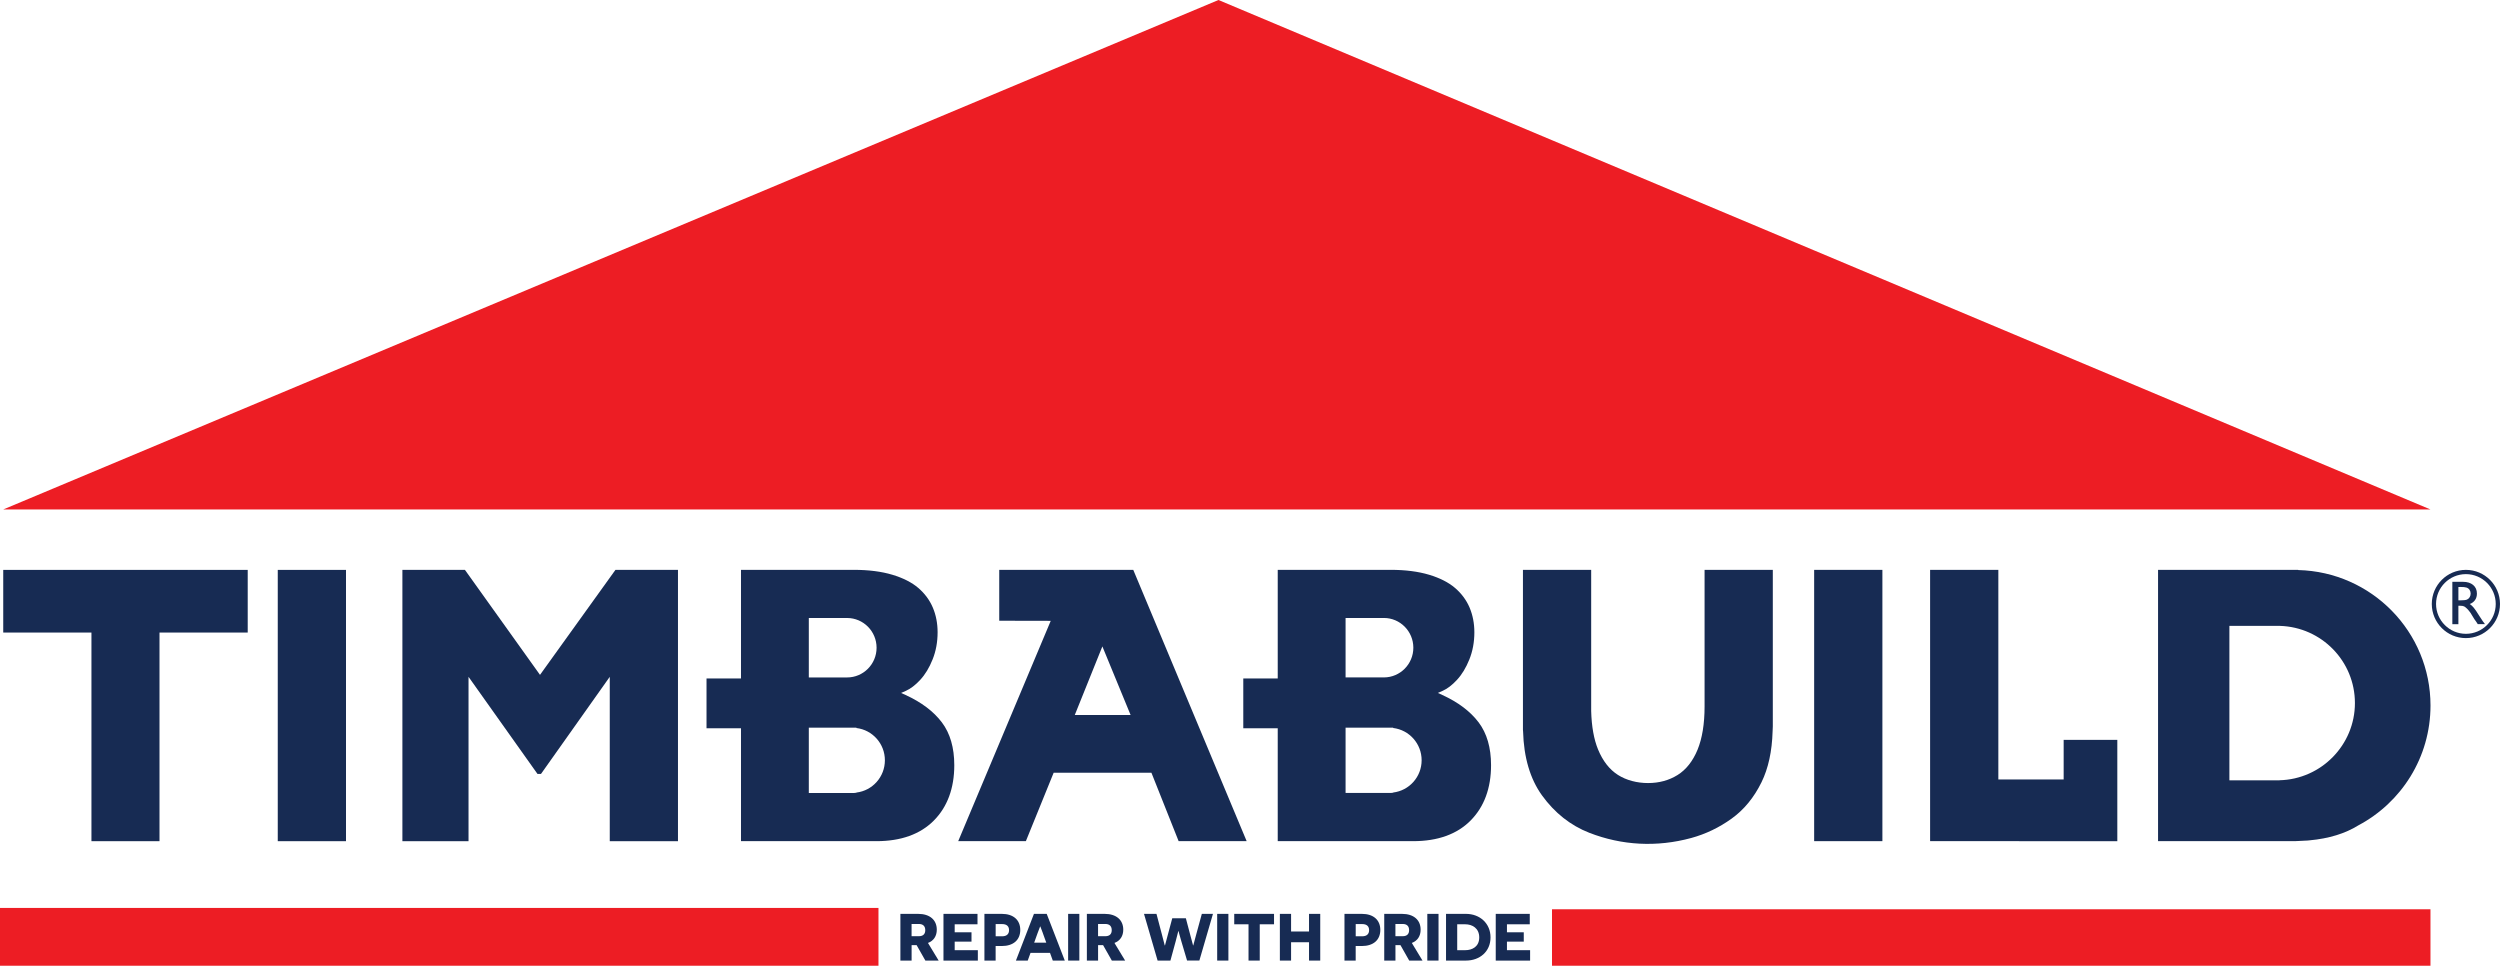
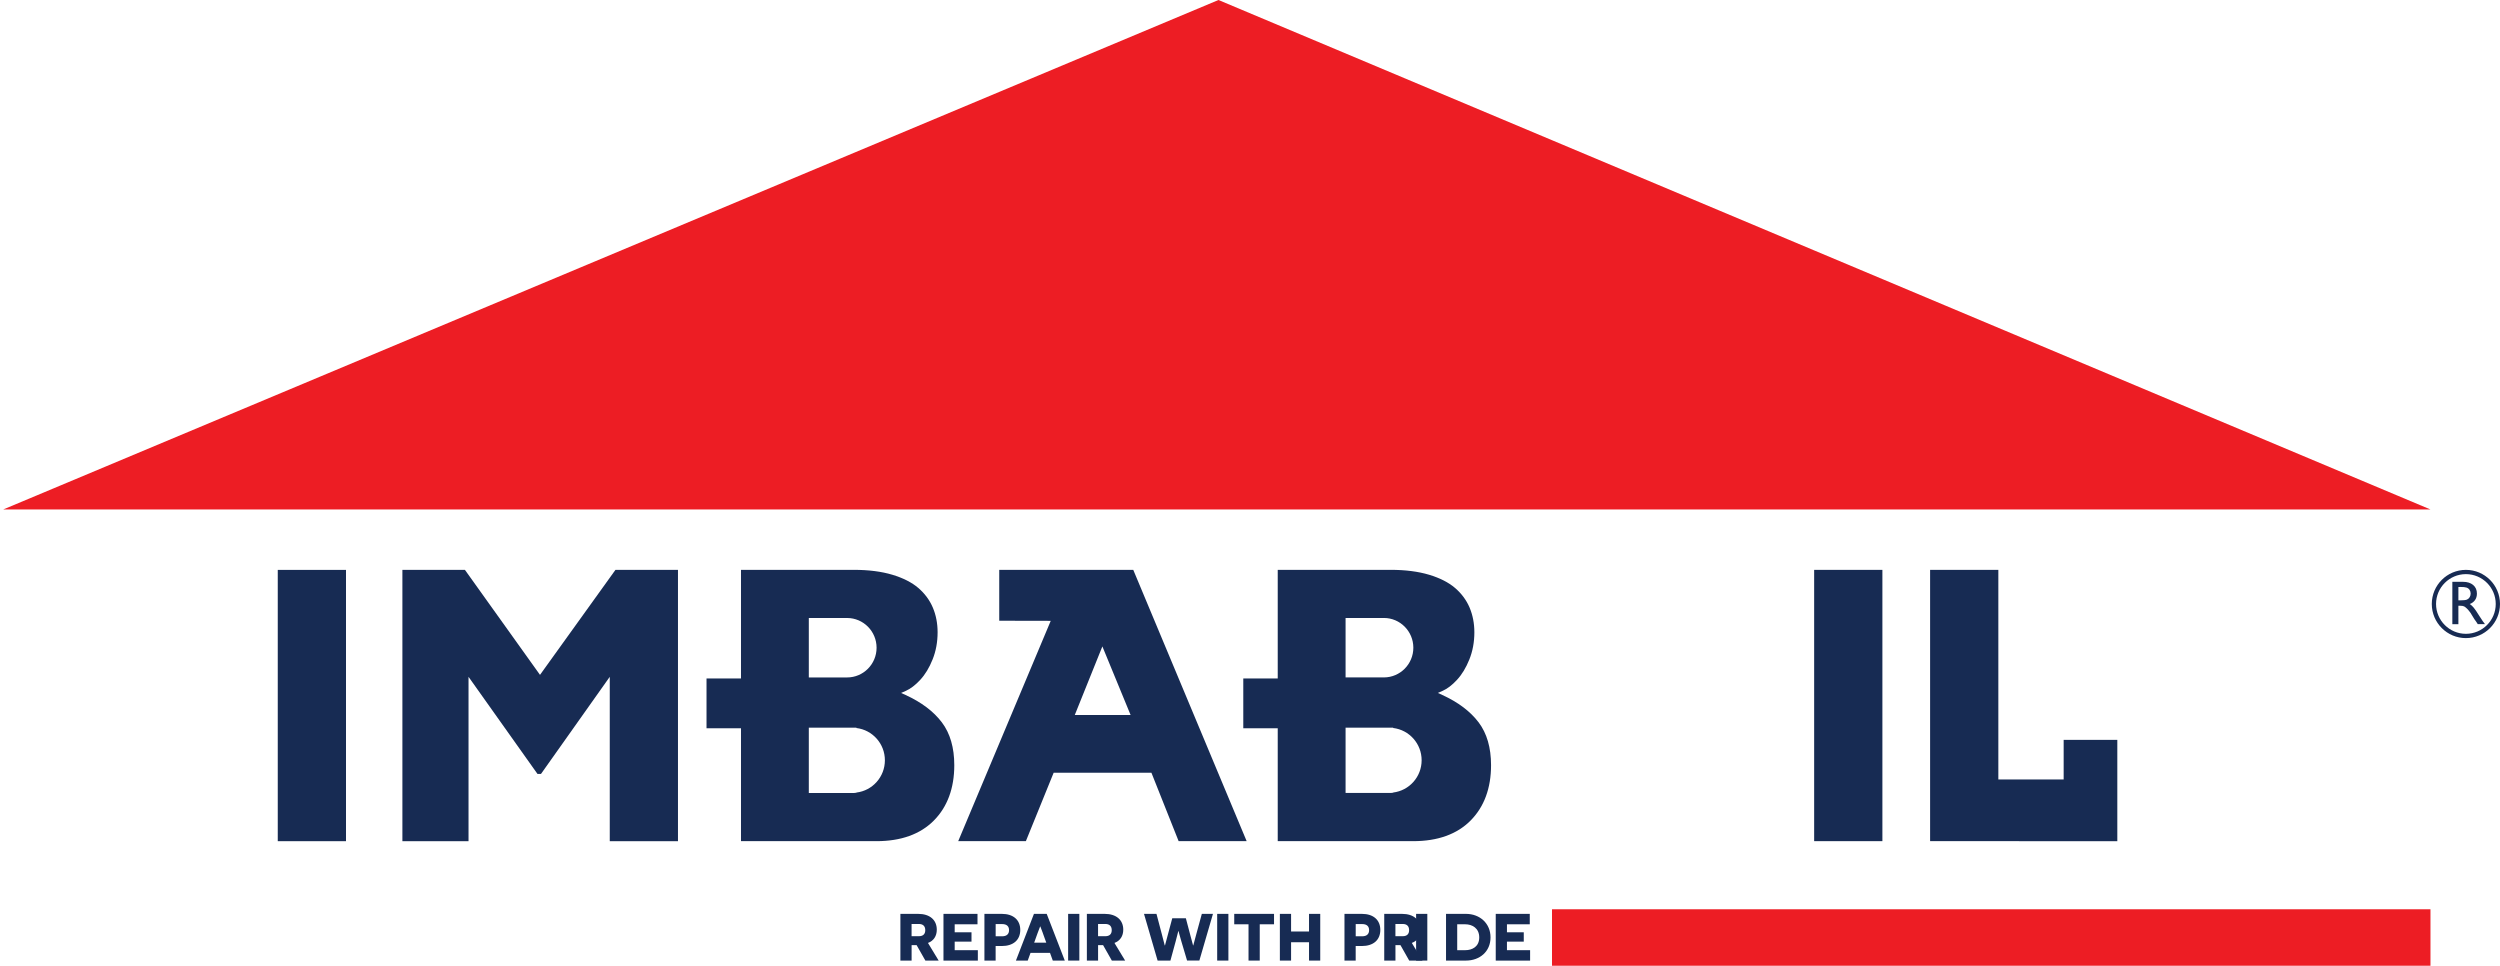
<svg xmlns="http://www.w3.org/2000/svg" id="Layer_1" data-name="Layer 1" viewBox="0 0 950 366.98">
  <defs>
    <style>
      .cls-1 {
        fill: #172b53;
      }

      .cls-1, .cls-2 {
        stroke-width: 0px;
      }

      .cls-2 {
        fill: #ed1d24;
      }
    </style>
  </defs>
  <polygon class="cls-2" points="1.22 193.6 923.58 193.6 463.02 0 1.22 193.6" />
-   <rect class="cls-2" y="345.01" width="333.82" height="21.97" />
  <rect class="cls-2" x="589.76" y="345.53" width="333.82" height="21.45" />
  <g>
-     <polygon class="cls-1" points="1.23 216.56 1.23 240.37 34.75 240.37 34.75 319.65 60.61 319.65 60.61 240.37 94.13 240.37 94.13 216.56 1.23 216.56" />
    <rect class="cls-1" x="105.55" y="216.56" width="25.93" height="103.09" />
    <polygon class="cls-1" points="176.67 216.55 152.91 216.55 152.91 319.65 178.04 319.65 178.04 257.19 204.25 294.1 205.57 294.1 231.71 257.19 231.71 319.65 257.63 319.65 257.63 216.55 233.87 216.55 205.2 256.45 176.67 216.55" />
    <rect class="cls-1" x="689.38" y="216.55" width="25.93" height="103.09" />
-     <path class="cls-1" d="m637.45,294.52c-3.24,2.02-7.01,3.04-11.19,3.04s-8.21-1.04-11.43-3.08c-3.23-2.05-5.78-5.32-7.58-9.71-1.57-3.82-2.44-8.72-2.6-14.54v-53.67h-25.93v60.78l.05.57c.27,9.91,2.69,18.09,7.18,24.32,4.81,6.67,10.86,11.45,18.01,14.24,12.35,4.8,25.64,5.54,38.74,1.96,5.44-1.49,10.59-3.95,15.31-7.35,4.69-3.37,8.51-8.01,11.36-13.82,2.59-5.27,4.01-11.78,4.22-19.35l.08-1.88v-59.48h-25.93v51.93c0,6.58-.9,12.1-2.66,16.4-1.8,4.37-4.37,7.62-7.62,9.64" />
    <polygon class="cls-1" points="759.37 216.54 733.44 216.54 733.44 319.63 784.19 319.65 804.58 319.65 804.58 281.16 784.19 281.16 784.19 296.2 759.37 296.2 759.37 216.54" />
    <path class="cls-1" d="m548.07,264.09l-1.68-.77,1.7-.75c1.85-.8,3.72-2.22,5.57-4.23,1.86-2,3.44-4.61,4.7-7.76,1.26-3.13,1.9-6.59,1.9-10.31,0-3.4-.62-6.57-1.83-9.42-1.21-2.84-3.08-5.34-5.53-7.44-2.47-2.11-5.79-3.79-9.86-5.01-4.11-1.23-9.01-1.86-14.56-1.86h-42.94v41.27h-13.09v18.94h13.09v42.89h51.5c9.31,0,16.64-2.64,21.79-7.84,5.16-5.21,7.77-12.28,7.77-21.03,0-6.64-1.58-12.1-4.7-16.24-3.15-4.18-7.8-7.69-13.83-10.44m-36.75-29.26h14.56c6.17,0,11.19,5.07,11.19,11.3s-5.02,11.29-11.19,11.29h-14.56v-22.59Zm18.09,66.33v.07l-.83.09h-17.26v-24.81h18.09v.13c6.12.74,10.81,5.97,10.81,12.26s-4.69,11.52-10.81,12.26" />
    <path class="cls-1" d="m357.93,274.53c-3.14-4.18-7.8-7.69-13.82-10.44l-1.69-.77,1.7-.75c1.84-.8,3.72-2.22,5.57-4.23,1.86-2,3.45-4.61,4.7-7.76,1.26-3.13,1.9-6.6,1.9-10.31,0-3.39-.61-6.57-1.83-9.42-1.21-2.84-3.07-5.34-5.52-7.44-2.47-2.11-5.79-3.79-9.86-5.01-4.11-1.23-9.01-1.86-14.56-1.86h-42.94v41.27h-13.1v18.94h13.1v42.89h51.5c9.31,0,16.64-2.64,21.79-7.84,5.15-5.2,7.76-12.28,7.76-21.03,0-6.64-1.58-12.1-4.7-16.24m-50.58-39.69h14.56c6.17,0,11.19,5.07,11.19,11.3s-5.02,11.29-11.19,11.29h-14.56v-22.59Zm18.09,66.33v.07l-.83.09h-17.26v-24.81h18.09v.13c6.13.74,10.82,5.97,10.82,12.26s-4.69,11.53-10.82,12.26" />
    <path class="cls-1" d="m430.66,216.55h-50.95v19.33l19.57.04-35.16,83.72h25.71l10.56-26h37.15l10.34,26h25.85l-43.09-103.09Zm-22.25,55.16l10.49-26.07,10.73,26.07h-21.22Z" />
-     <path class="cls-1" d="m873.31,216.62v-.07h-53.25v103.09h51.29c.15,0,.28,0,.43-.01.08,0,.17.01.26.01.36,0,.71-.04,1.07-.05,1.31-.03,2.59-.09,3.84-.19.23-.02.46-.04.68-.07,7.34-.68,13.55-2.58,18.56-5.7,16.3-8.65,27.4-25.79,27.4-45.53,0-28.03-22.4-50.79-50.27-51.48m-7.15,79.88v.03h-19v-58.69h19.24c15.79.49,28.46,13.41,28.46,29.32s-12.79,28.97-28.69,29.34" />
    <path class="cls-1" d="m937.04,216.55c-7.15,0-12.96,5.81-12.96,12.96s5.81,12.97,12.96,12.97,12.96-5.82,12.96-12.97-5.81-12.96-12.96-12.96m0,24.3c-6.25,0-11.34-5.09-11.34-11.34s5.09-11.34,11.34-11.34,11.34,5.08,11.34,11.34-5.09,11.34-11.34,11.34" />
    <path class="cls-1" d="m931.89,237.19v-16.1h4.03c1.63,0,2.92.4,3.88,1.21.95.8,1.43,1.89,1.43,3.27,0,.94-.23,1.74-.7,2.43-.47.68-1.14,1.2-2.02,1.53.52.34,1.02.8,1.51,1.39.49.59,1.18,1.6,2.07,3.05.57.91,1.02,1.6,1.35,2.06l.86,1.15h-2.74l-.7-1.07s-.07-.1-.14-.19l-.45-.63-.72-1.17-.77-1.26c-.47-.66-.92-1.18-1.31-1.57-.4-.39-.76-.67-1.08-.85-.32-.17-.85-.26-1.6-.26h-.6v7.01h-2.31Zm2.99-14.14h-.69v5.08h.88c1.16,0,1.97-.1,2.4-.3.44-.2.78-.5,1.01-.91.24-.4.37-.86.37-1.38s-.14-.96-.41-1.38-.64-.7-1.13-.87c-.49-.17-1.29-.25-2.43-.25" />
  </g>
  <g>
    <path class="cls-1" d="m348.31,359.16h-1.9v5.86h-4.26v-17.75h6.75c4.46,0,7.08,2.33,7.08,6.01,0,2.43-1.19,4.23-3.35,5.04l4.06,6.7h-5.05l-3.32-5.86Zm.86-3.4c1.57,0,2.43-.79,2.43-2.29s-.81-2.36-2.46-2.36h-2.74v4.64h2.76Z" />
    <path class="cls-1" d="m358.52,347.27h12.93v3.96h-8.67v3.04h6.39v3.55h-6.39v3.25h8.8v3.96h-13.06v-17.75Z" />
    <path class="cls-1" d="m380.7,347.27c4.36,0,7,2.31,7,6.11s-2.64,6.11-7,6.11h-2.36v5.53h-4.26v-17.75h6.62Zm.13,8.52c1.8,0,2.61-.94,2.61-2.33s-.81-2.31-2.61-2.31h-2.48v4.64h2.48Z" />
    <path class="cls-1" d="m391.6,362.08l-1.06,2.94h-4.49l6.85-17.75h4.85l6.87,17.75h-4.56l-1.06-2.94h-7.38Zm4.72-7.41c-.56-1.47-.96-2.58-.99-2.61h-.08s-.43,1.12-.99,2.59l-1.27,3.55h4.59l-1.27-3.53Z" />
    <path class="cls-1" d="m405.89,347.27h4.26v17.75h-4.26v-17.75Z" />
    <path class="cls-1" d="m419.17,359.16h-1.9v5.86h-4.26v-17.75h6.75c4.46,0,7.08,2.33,7.08,6.01,0,2.43-1.19,4.23-3.35,5.04l4.06,6.7h-5.05l-3.32-5.86Zm.86-3.4c1.57,0,2.43-.79,2.43-2.29s-.81-2.36-2.46-2.36h-2.74v4.64h2.76Z" />
    <path class="cls-1" d="m448.91,357.69c-.71-2.36-1.04-3.8-1.06-3.85h-.1s-.35,1.5-1.04,4.03l-1.95,7.15h-4.87l-5.17-17.75h4.74l2,7.58c.68,2.61,1.11,4.36,1.14,4.41h.1s.46-1.7.99-3.72l1.77-6.6h5.17l1.75,6.64c.53,2.03.97,3.63.99,3.68h.08s.48-1.75,1.14-4.26l2.11-7.74h4.23l-5.17,17.75h-4.67l-2.18-7.33Z" />
    <path class="cls-1" d="m462.53,347.27h4.26v17.75h-4.26v-17.75Z" />
    <path class="cls-1" d="m478.7,351.23v13.79h-4.26v-13.79h-5.43v-3.96h15.12v3.96h-5.43Z" />
    <path class="cls-1" d="m497.43,358.05h-6.82v6.97h-4.26v-17.75h4.26v6.7h6.82v-6.7h4.26v17.75h-4.26v-6.97Z" />
    <path class="cls-1" d="m517.52,347.27c4.36,0,7,2.31,7,6.11s-2.64,6.11-7,6.11h-2.36v5.53h-4.26v-17.75h6.62Zm.13,8.52c1.8,0,2.61-.94,2.61-2.33s-.81-2.31-2.61-2.31h-2.48v4.64h2.48Z" />
    <path class="cls-1" d="m532.17,359.16h-1.9v5.86h-4.26v-17.75h6.75c4.46,0,7.08,2.33,7.08,6.01,0,2.43-1.19,4.23-3.35,5.04l4.06,6.7h-5.05l-3.32-5.86Zm.86-3.4c1.57,0,2.43-.79,2.43-2.29s-.81-2.36-2.46-2.36h-2.74v4.64h2.76Z" />
-     <path class="cls-1" d="m542.38,347.27h4.26v17.75h-4.26v-17.75Z" />
+     <path class="cls-1" d="m542.38,347.27v17.75h-4.26v-17.75Z" />
    <path class="cls-1" d="m557.04,347.27c5.3,0,9.36,3.6,9.36,8.95s-4.08,8.8-9.33,8.8h-7.58v-17.75h7.56Zm-.23,13.8c2.64,0,5.3-1.34,5.3-4.85s-2.66-4.99-5.3-4.99h-3.07v9.84h3.07Z" />
    <path class="cls-1" d="m568.38,347.27h12.93v3.96h-8.67v3.04h6.39v3.55h-6.39v3.25h8.8v3.96h-13.06v-17.75Z" />
  </g>
</svg>